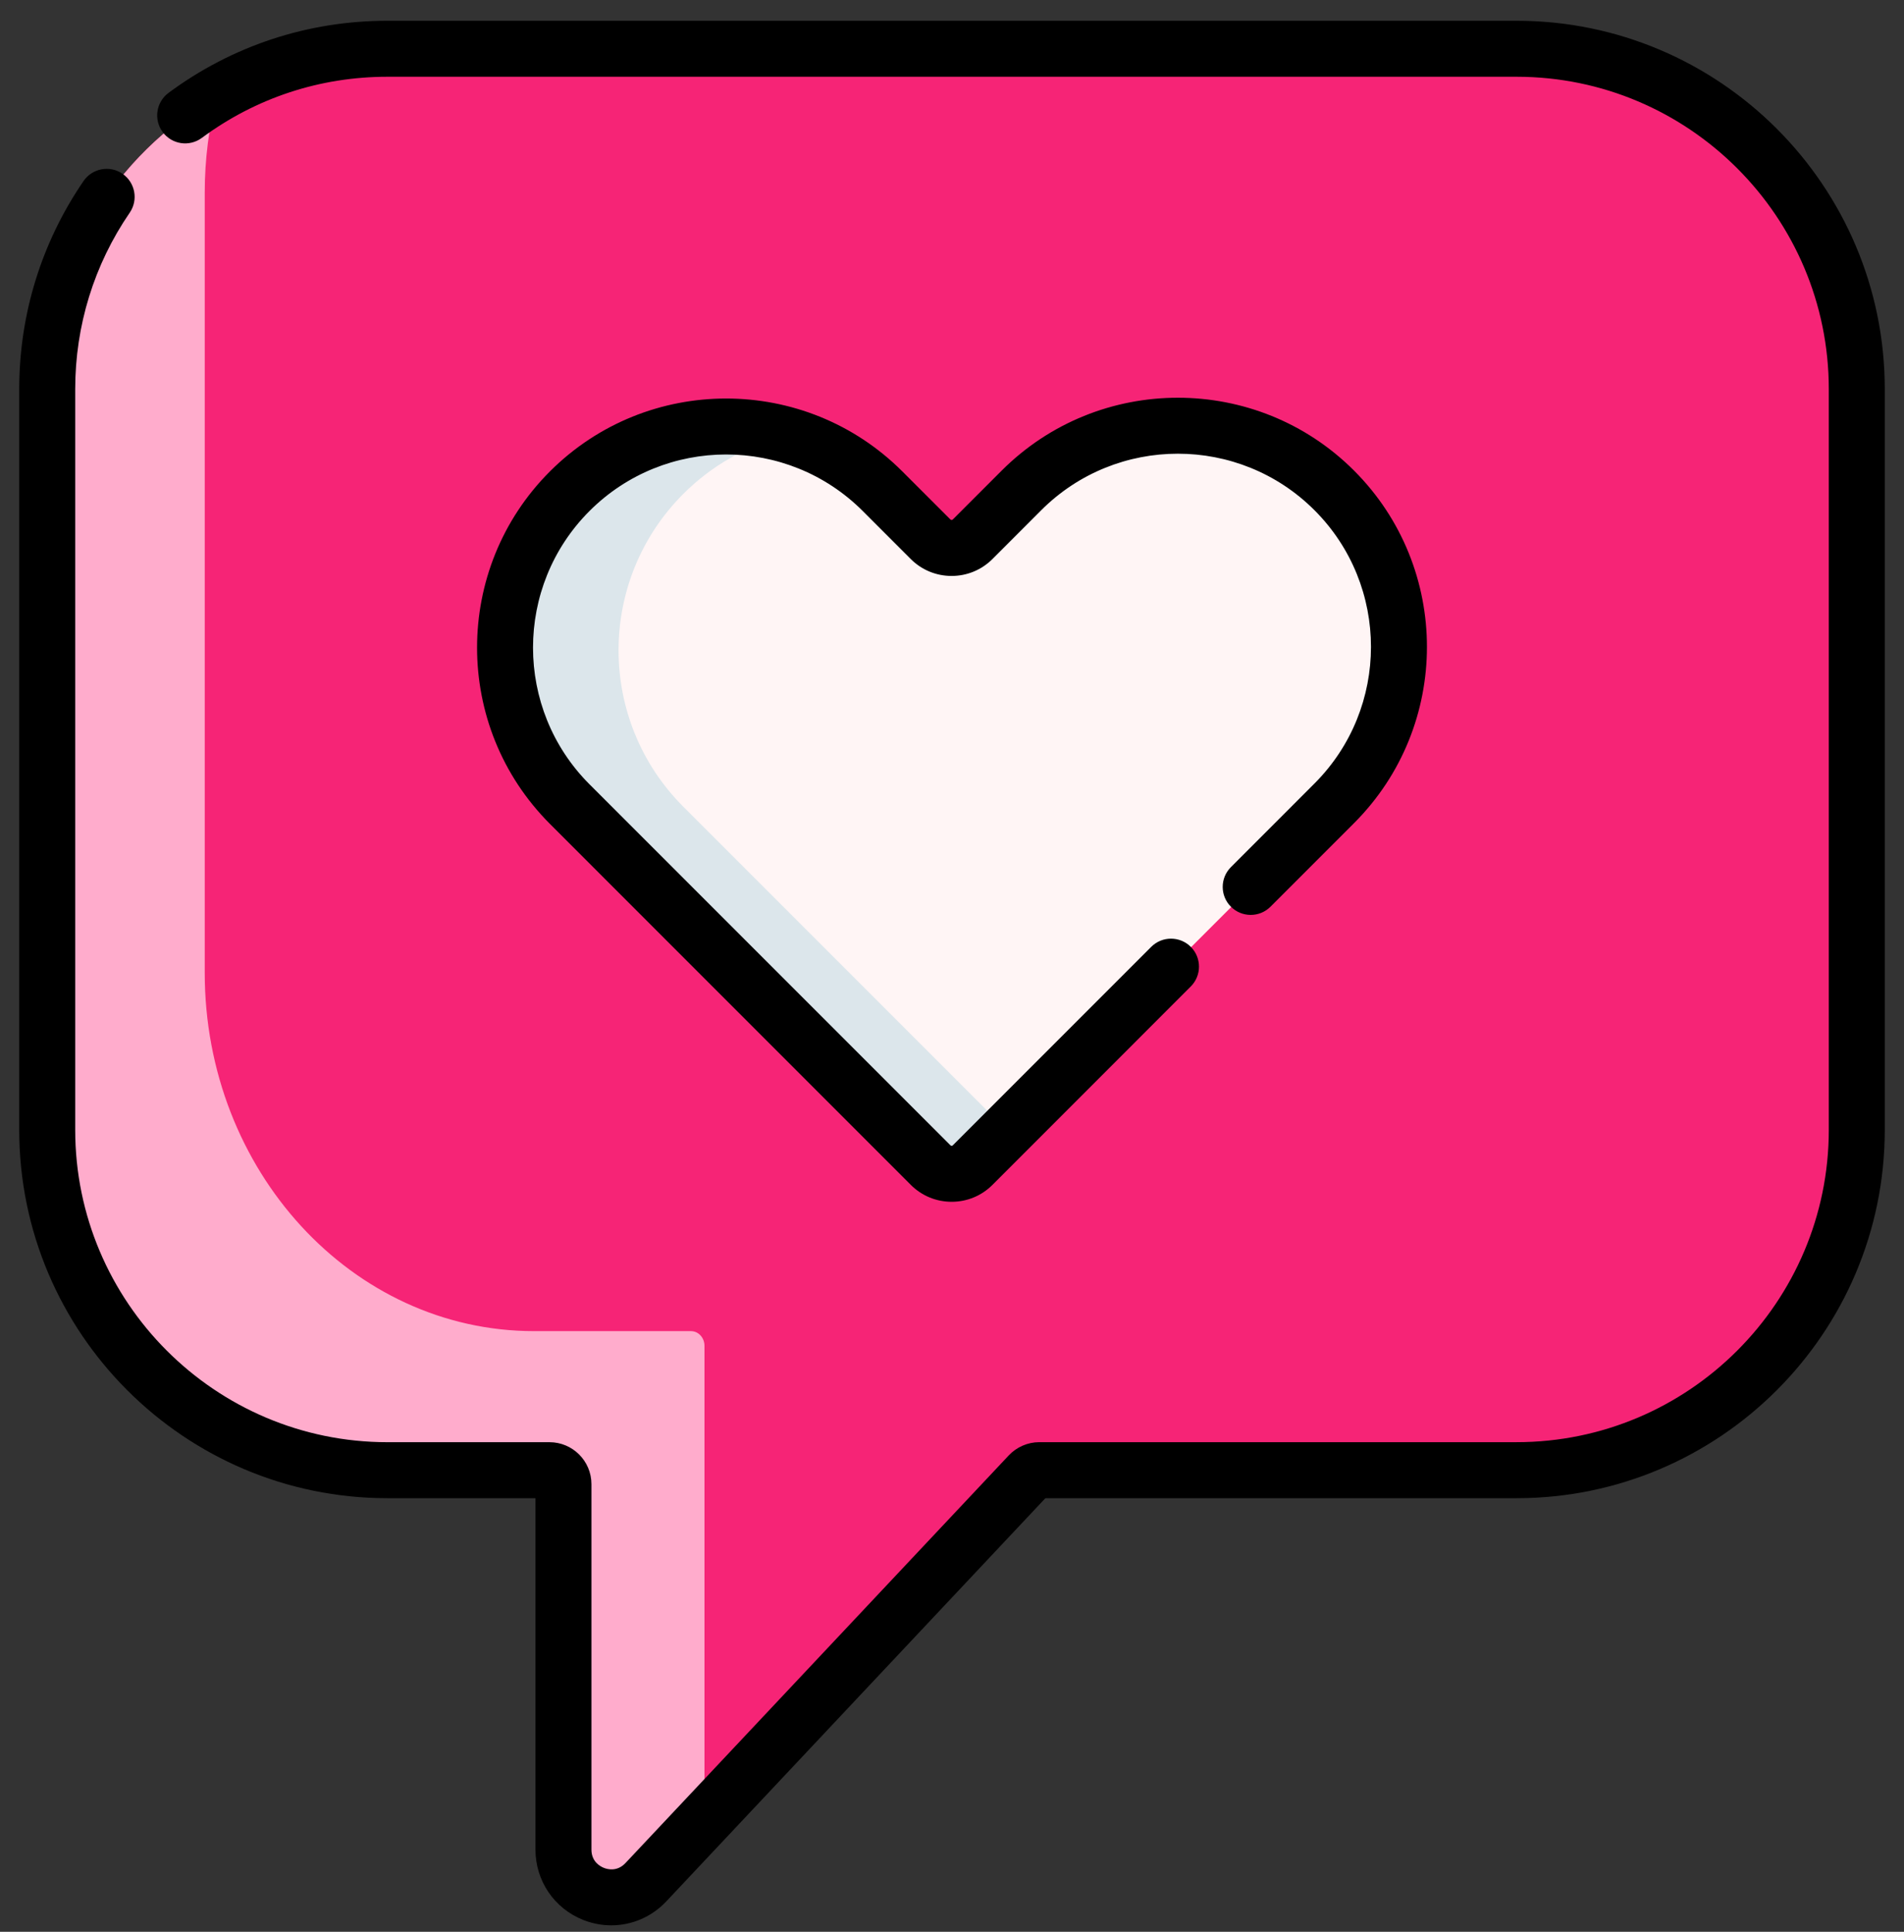
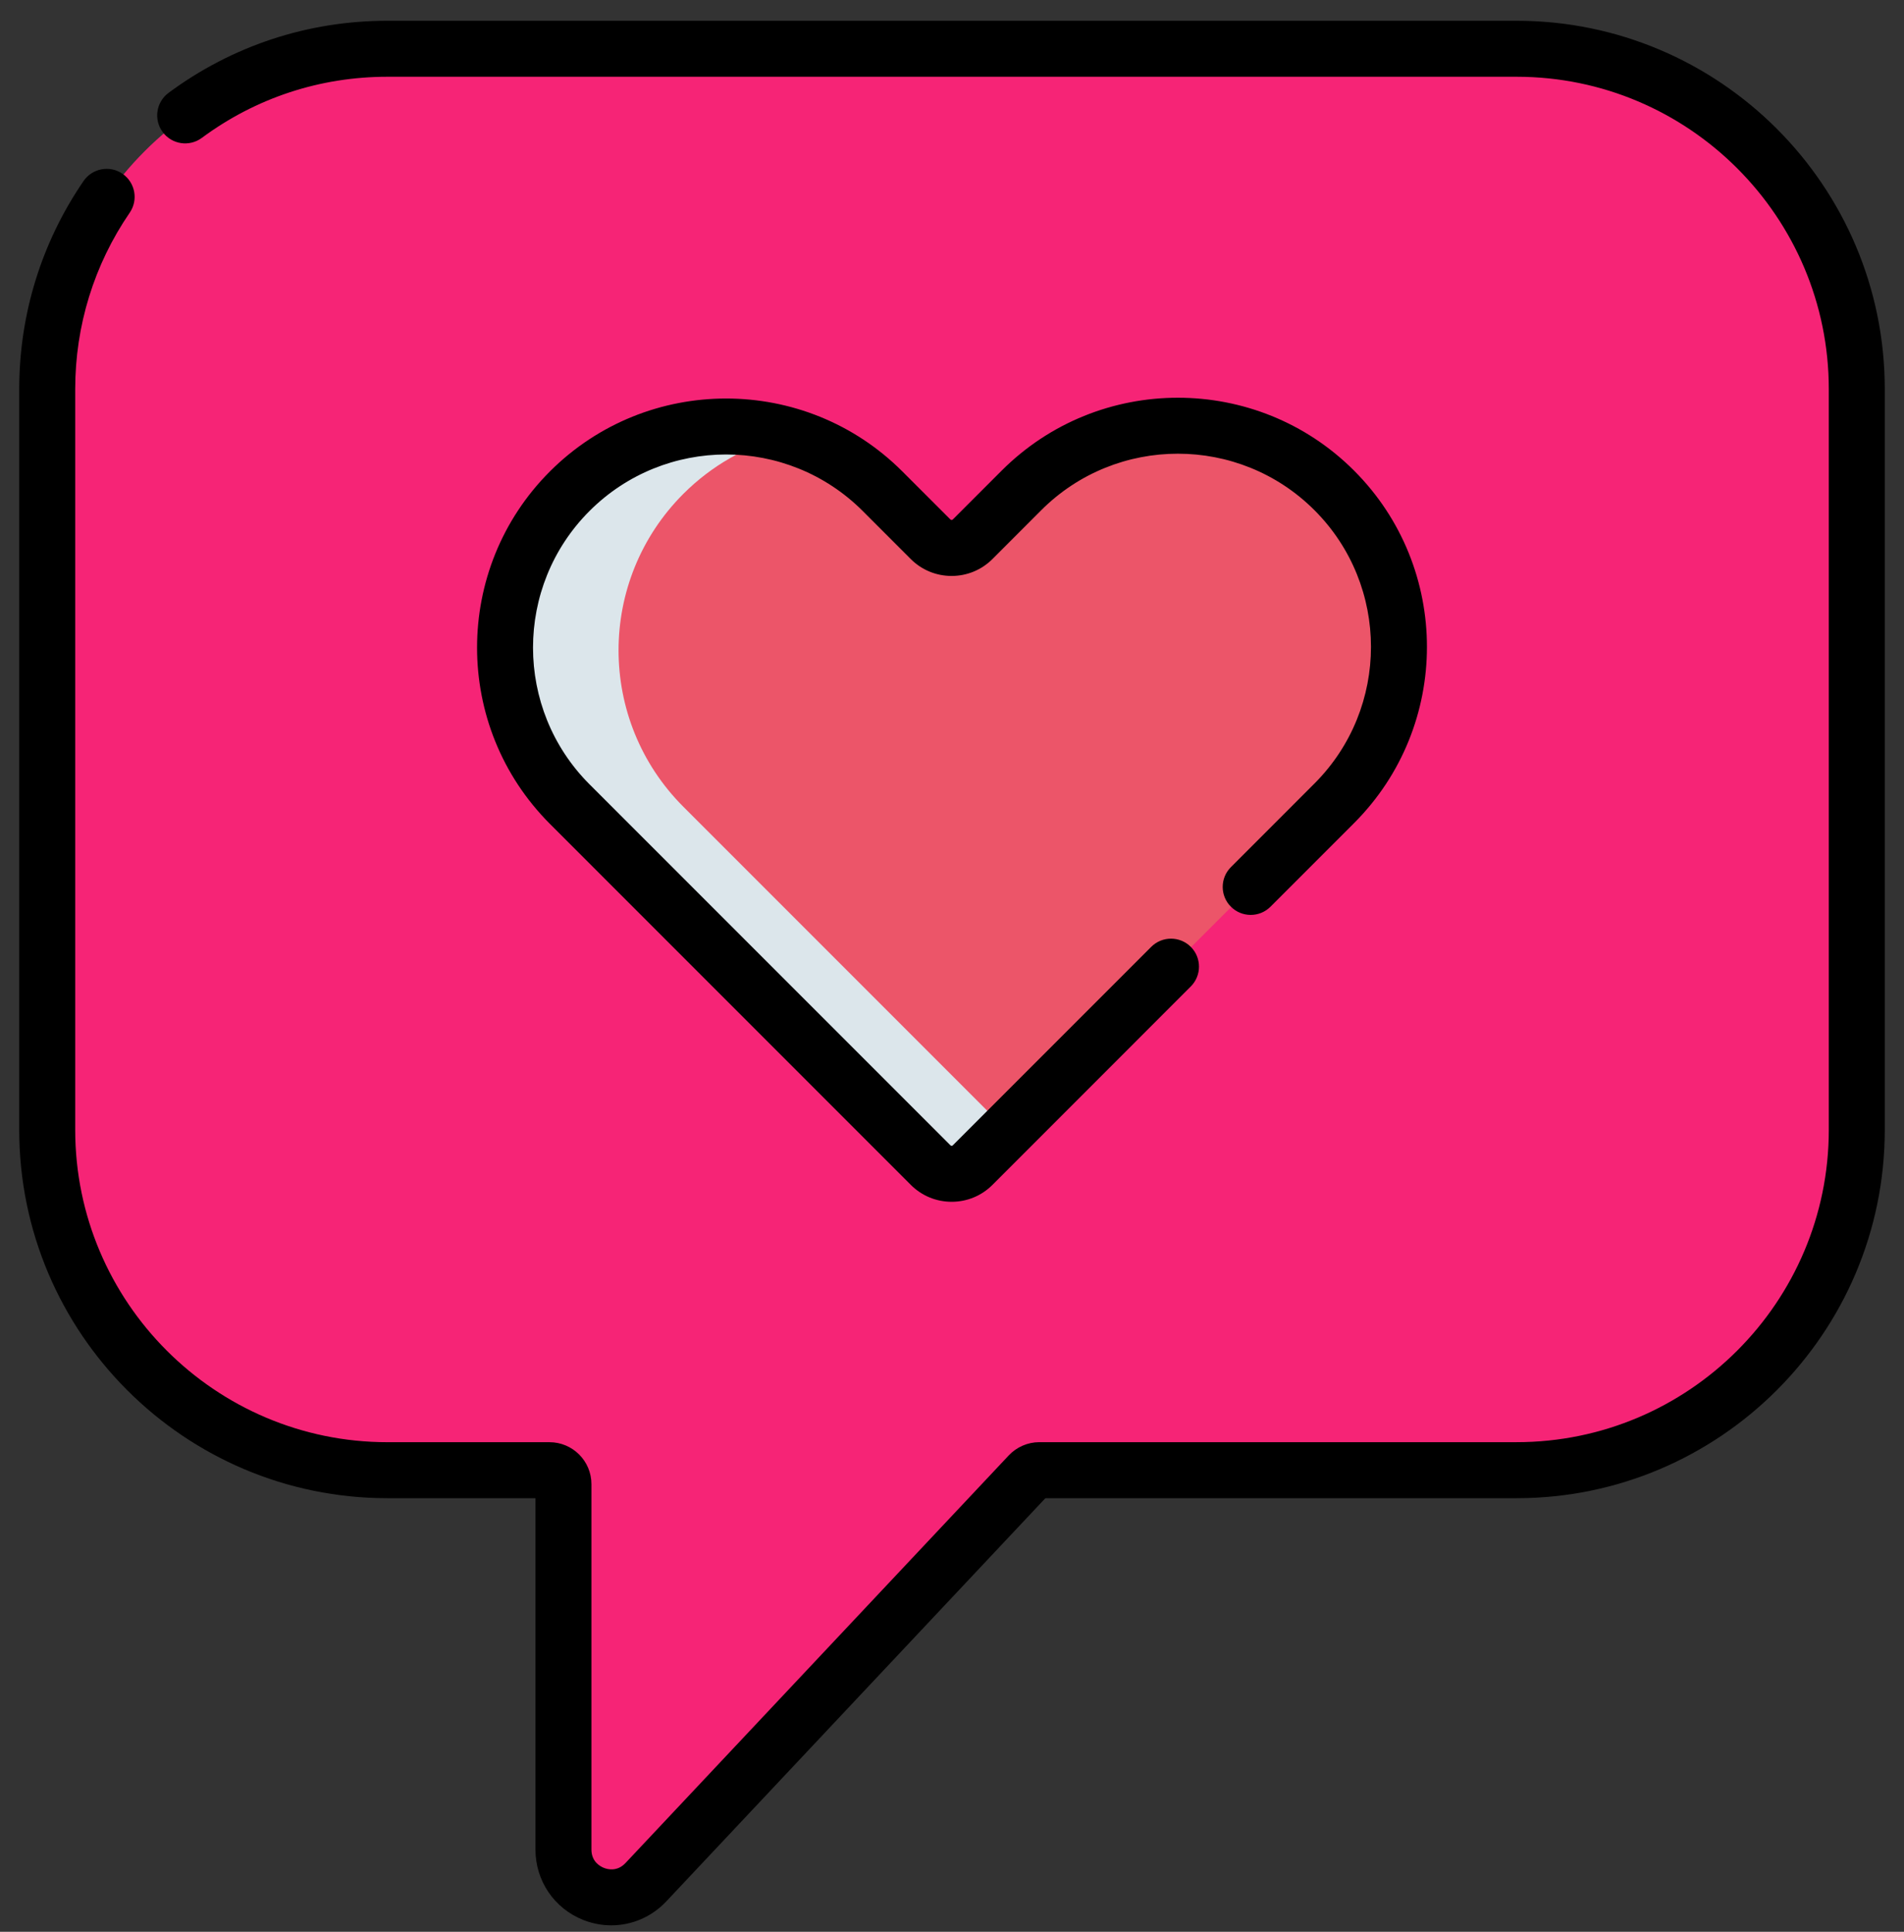
<svg xmlns="http://www.w3.org/2000/svg" fill="none" viewBox="0 0 70 71" height="71" width="70">
  <rect x="0" y="0" width="70" height="71" fill="#333333" stroke="none" />
  <g clip-path="url(#clip0_2082_1516)">
    <path fill="#F62476" d="M55.679 1.889H14.167C7.259 1.889 1.659 7.49 1.659 14.397V41.624C1.659 48.532 7.259 54.132 14.167 54.132H20.125C20.408 54.132 20.638 54.362 20.638 54.645V68.076C20.638 69.663 22.58 70.433 23.668 69.276L37.759 54.293C37.856 54.19 37.991 54.132 38.133 54.132H55.679C62.587 54.132 68.187 48.532 68.187 41.624V14.398C68.187 7.489 62.587 1.889 55.679 1.889Z" />
-     <path fill="#FFACCC" d="M25.9 49.464C25.9 49.166 25.678 48.924 25.404 48.924H19.636C12.948 48.924 7.527 43.027 7.527 35.752V7.081C7.527 5.85 7.683 4.659 7.973 3.529C4.202 5.683 1.659 9.743 1.659 14.398V41.624C1.659 48.532 7.259 54.132 14.167 54.132H20.125C20.408 54.132 20.638 54.362 20.638 54.645V68.076C20.638 69.664 22.58 70.433 23.668 69.277L25.9 66.903V49.464H25.9Z" />
    <path fill="#EC5569" d="M48.977 18.122C45.802 14.946 40.653 14.946 37.477 18.122L35.683 19.916C35.256 20.344 34.562 20.344 34.134 19.916L32.369 18.151C29.193 14.975 24.044 14.975 20.869 18.151C17.693 21.326 17.693 26.475 20.869 29.651L34.135 42.918C34.563 43.345 35.257 43.345 35.684 42.918L48.977 29.622C52.153 26.447 52.153 21.298 48.977 18.122Z" />
-     <path fill="#FFF5F5" d="M48.977 18.122C45.802 14.946 40.653 14.946 37.477 18.122L35.683 19.916C35.256 20.344 34.562 20.344 34.134 19.916L32.369 18.151C29.193 14.975 24.044 14.975 20.869 18.151C17.693 21.326 17.693 26.475 20.869 29.651L34.135 42.918C34.563 43.345 35.257 43.345 35.684 42.918L48.977 29.622C52.153 26.447 52.153 21.298 48.977 18.122Z" />
    <path fill="#DCE6EB" d="M25.123 29.651C21.947 26.475 21.947 21.327 25.123 18.151C26.165 17.109 27.419 16.411 28.746 16.053C26.027 15.319 23.003 16.017 20.869 18.151C17.693 21.327 17.693 26.475 20.869 29.651L34.136 42.918C34.563 43.345 35.257 43.345 35.685 42.918L37.037 41.565L25.123 29.651Z" />
    <path fill="black" d="M55.756 0.763H14.244C11.321 0.763 8.538 1.68 6.195 3.414C5.739 3.752 5.643 4.397 5.981 4.854C6.319 5.311 6.964 5.406 7.42 5.068C9.406 3.598 11.765 2.821 14.244 2.821H55.756C62.085 2.821 67.235 7.97 67.235 14.3V41.526C67.235 47.856 62.085 53.005 55.756 53.005H38.21C37.786 53.005 37.377 53.183 37.087 53.491L22.995 68.474C22.691 68.797 22.338 68.706 22.201 68.651C22.064 68.597 21.744 68.422 21.744 67.978V54.548C21.744 53.697 21.052 53.006 20.202 53.006H14.244C7.915 53.006 2.765 47.856 2.765 41.527V14.3C2.765 11.971 3.458 9.729 4.769 7.817C5.091 7.348 4.971 6.708 4.503 6.386C4.034 6.065 3.393 6.185 3.072 6.653C1.525 8.91 0.707 11.554 0.707 14.3V41.526C0.707 48.991 6.78 55.064 14.244 55.064H19.686V67.978C19.686 69.126 20.375 70.142 21.443 70.565C21.779 70.698 22.129 70.763 22.474 70.763C23.224 70.763 23.956 70.457 24.495 69.884L38.433 55.064H55.756C63.22 55.064 69.293 48.991 69.293 41.527V14.3C69.293 6.835 63.221 0.763 55.756 0.763Z" />
    <path fill="black" d="M45.254 31.87C44.852 32.272 44.852 32.924 45.254 33.325C45.656 33.727 46.308 33.727 46.709 33.325L49.782 30.252C53.354 26.681 53.354 20.869 49.782 17.297C46.21 13.725 40.398 13.725 36.826 17.297L35.033 19.09C35.028 19.095 35.013 19.11 34.986 19.11C34.958 19.11 34.944 19.096 34.939 19.09L33.174 17.326C29.602 13.754 23.79 13.754 20.218 17.326C16.646 20.897 16.646 26.709 20.218 30.281L33.485 43.548C33.886 43.949 34.419 44.17 34.987 44.17C35.554 44.17 36.088 43.949 36.489 43.547L43.779 36.256C44.181 35.854 44.181 35.202 43.779 34.8C43.377 34.399 42.726 34.398 42.324 34.801L35.033 42.092C35.029 42.097 35.014 42.112 34.987 42.112C34.959 42.112 34.945 42.097 34.94 42.092L21.673 28.826C18.904 26.056 18.904 21.55 21.673 18.781C24.443 16.011 28.949 16.012 31.718 18.781L33.483 20.546C33.884 20.947 34.418 21.168 34.985 21.168C35.553 21.168 36.086 20.947 36.488 20.546L38.281 18.752C41.051 15.983 45.557 15.983 48.326 18.752C51.096 21.521 51.096 26.027 48.326 28.797L45.254 31.87Z" />
  </g>
  <defs>
    <clipPath id="clip0_2082_1516">
      <rect transform="translate(0 0.763)" fill="white" height="70" width="70" />
    </clipPath>
  </defs>
</svg>